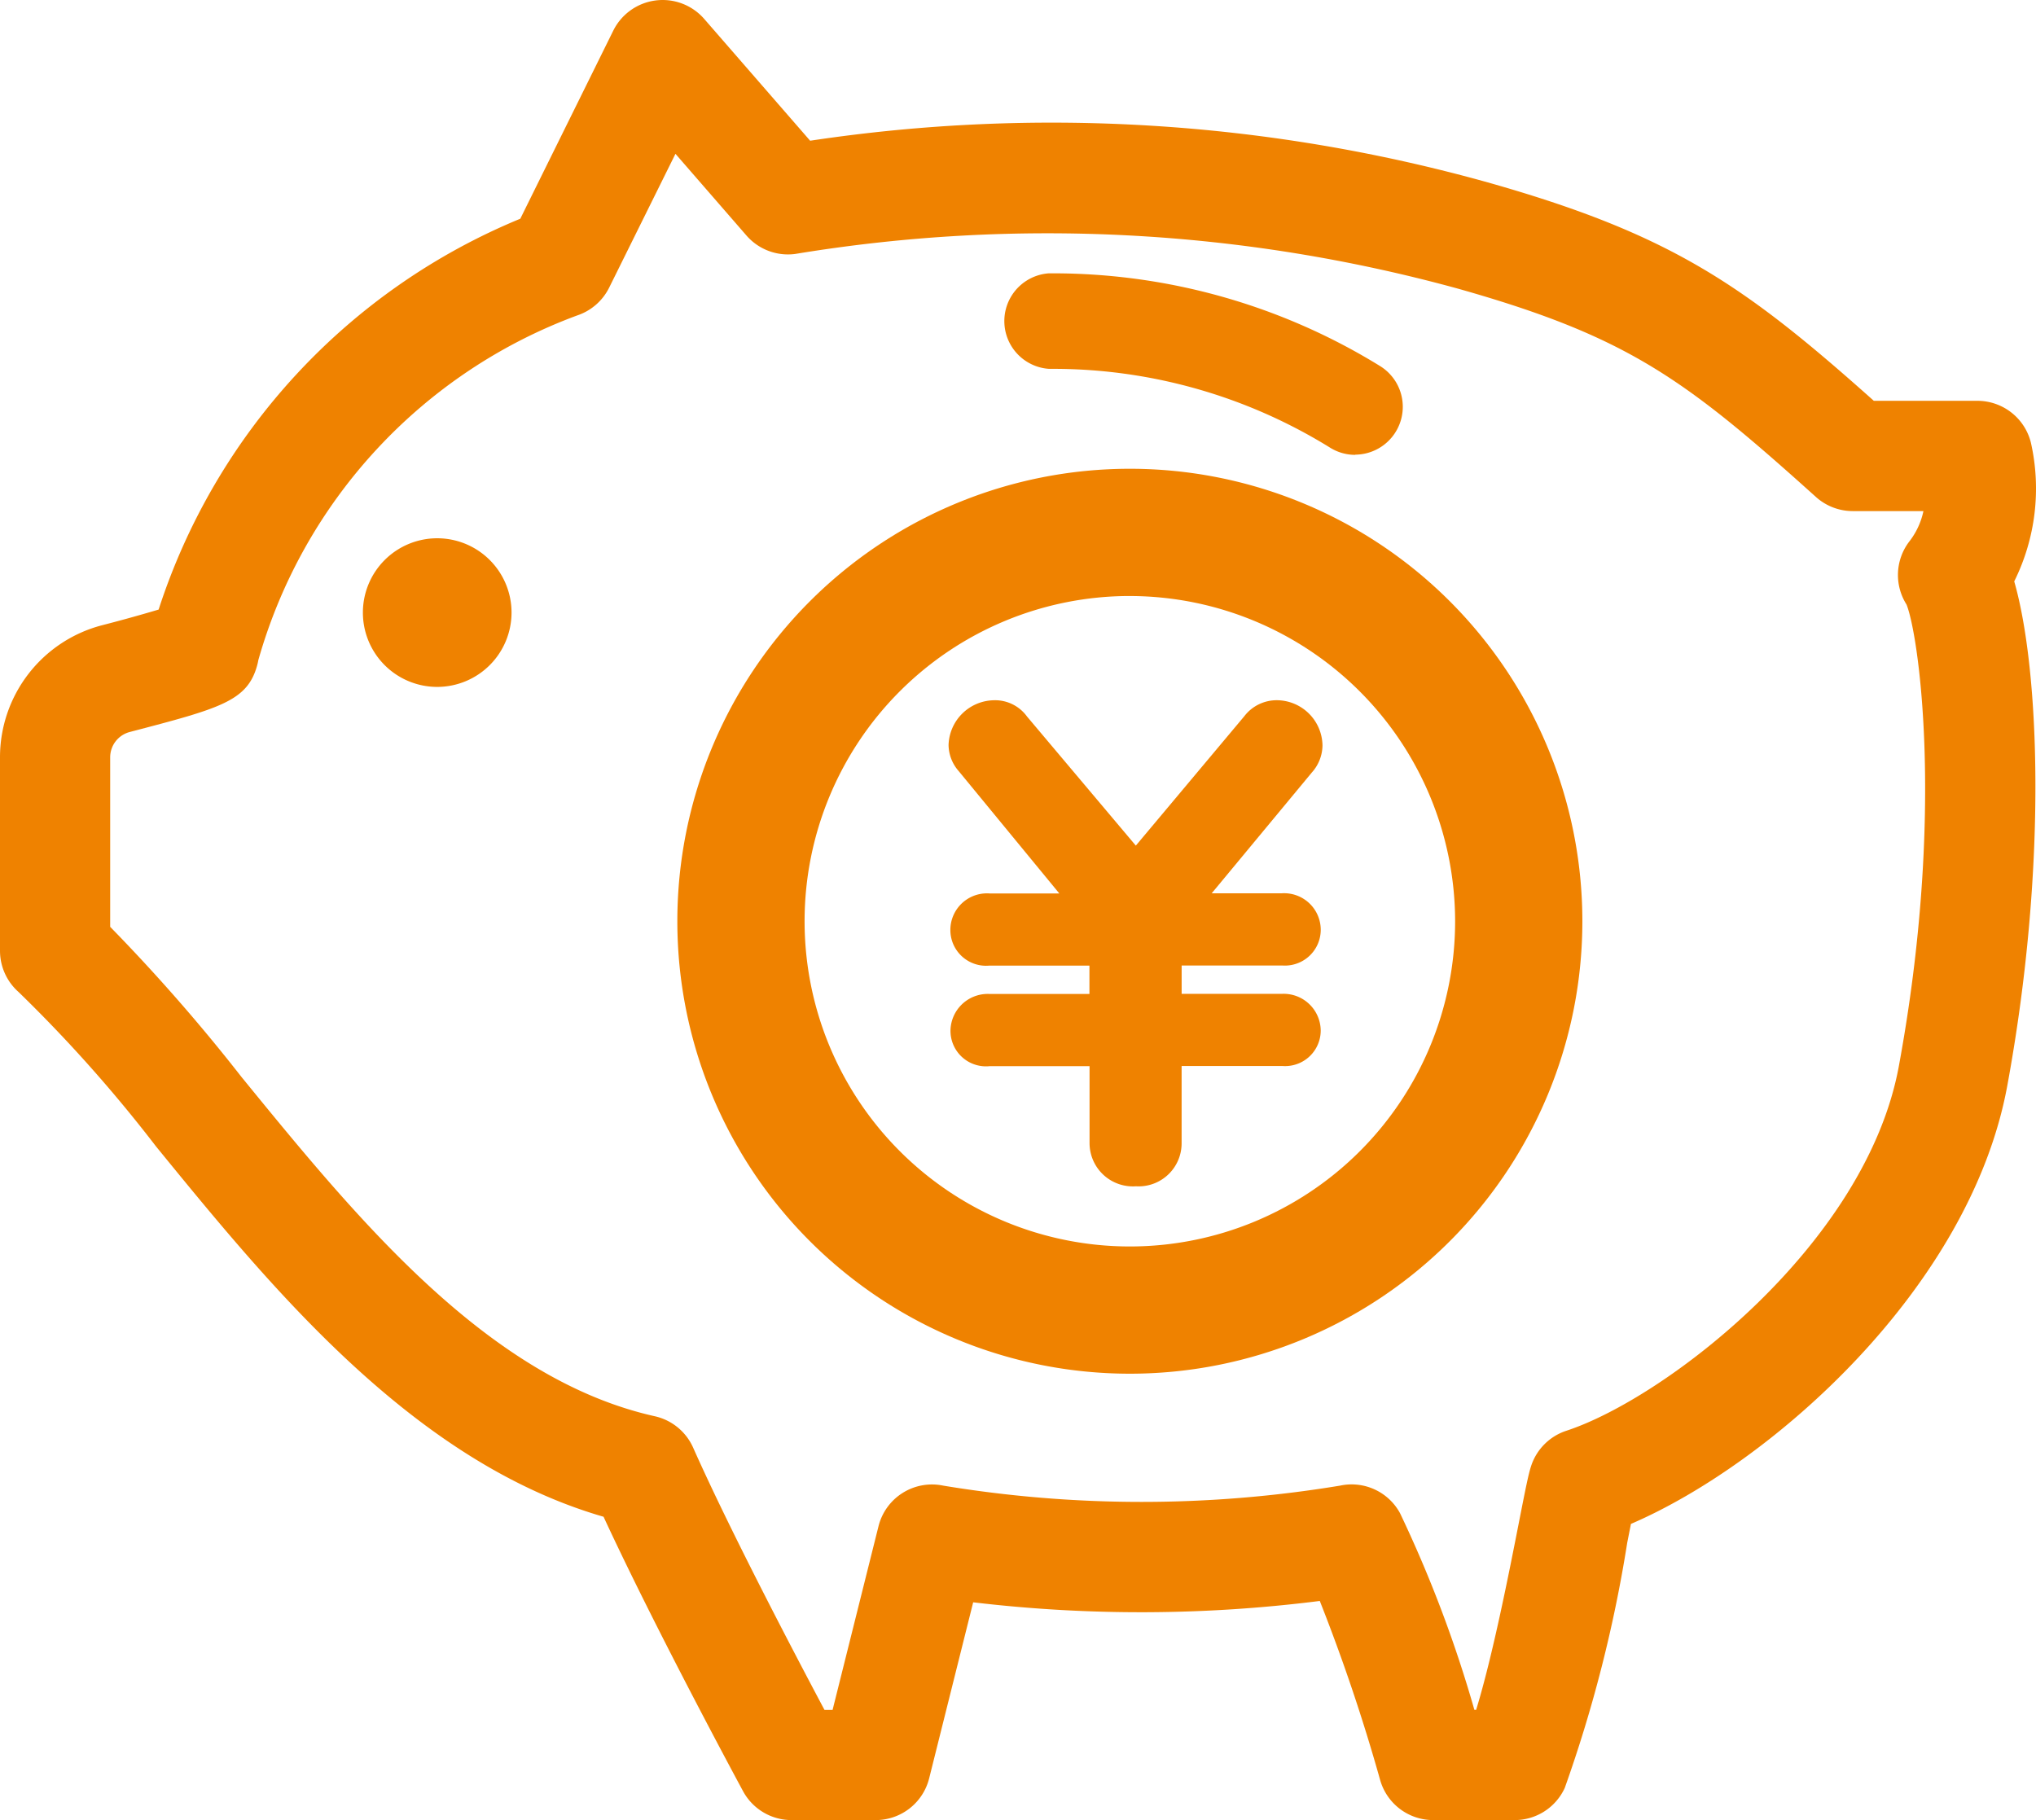
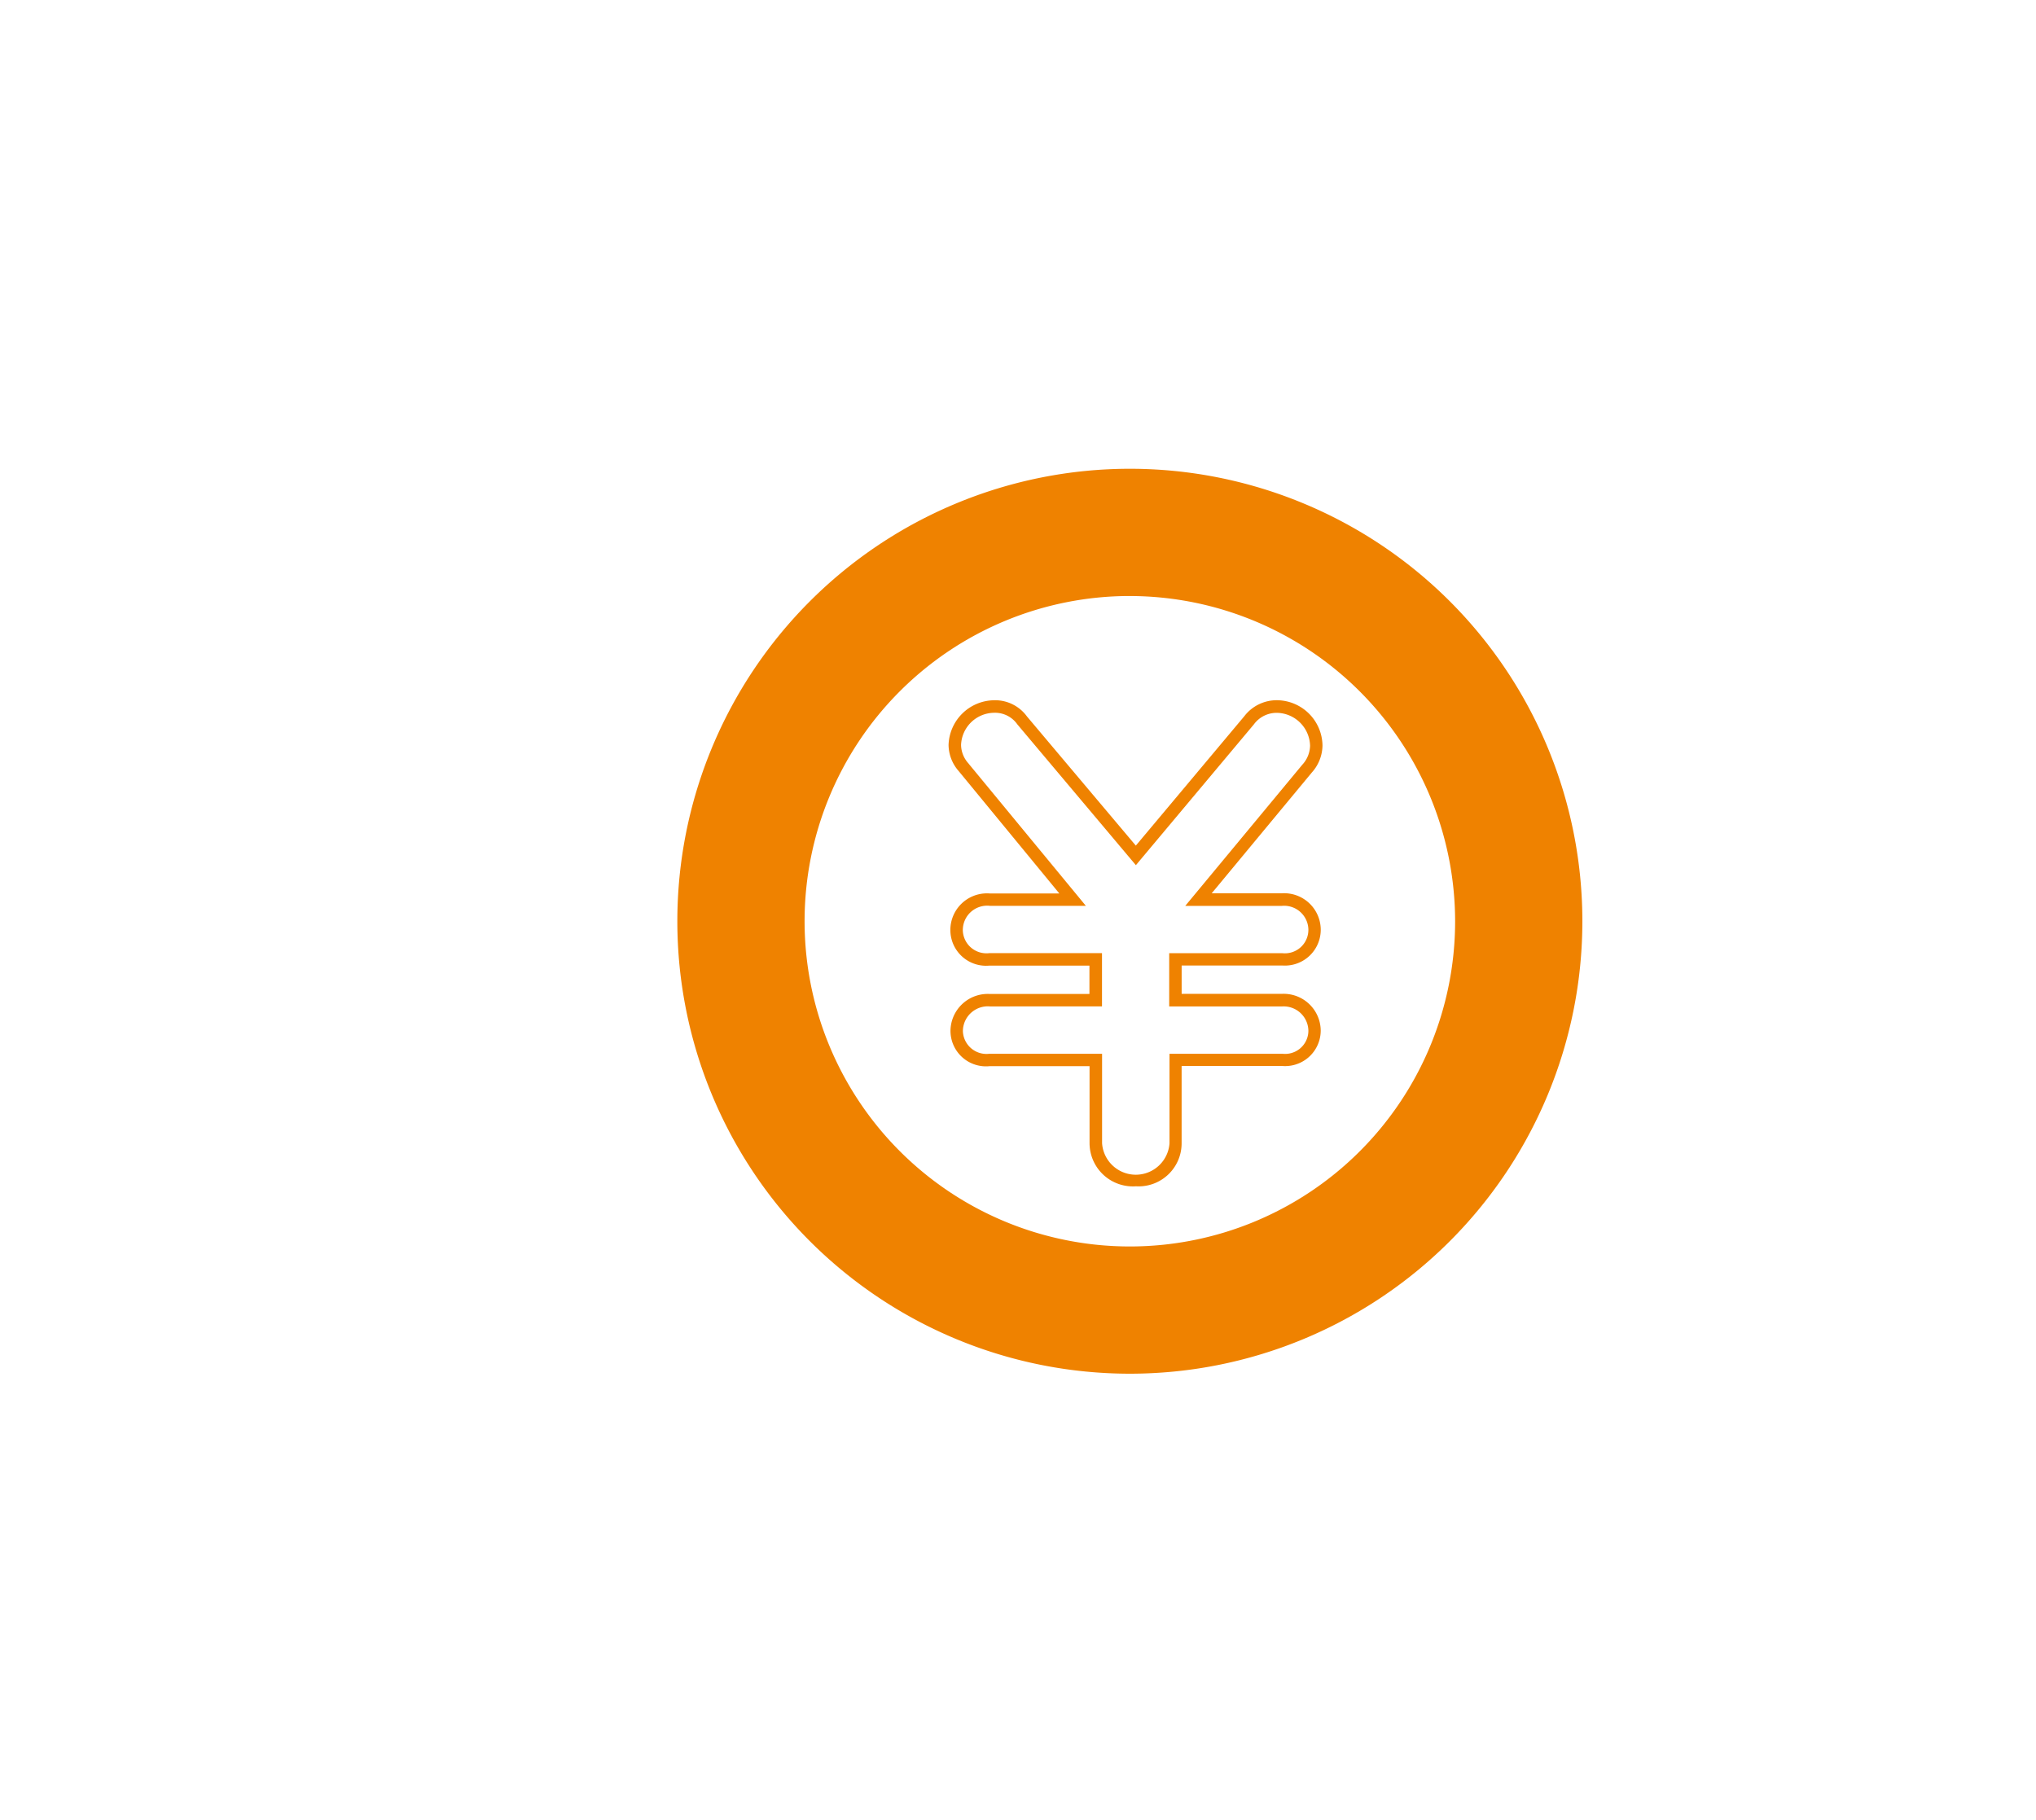
<svg xmlns="http://www.w3.org/2000/svg" viewBox="0 0 72.291 64.631">
  <defs>
    <style>.a{fill:#ef8200;}</style>
  </defs>
-   <path class="a" d="M53.776,64.629H50.885A1.957,1.957,0,0,1,49.001,63.2a64.967,64.967,0,0,0-2.141-6.352,50.55,50.55,0,0,1-12.307.048L32.99,63.147a1.957,1.957,0,0,1-1.9,1.482H28.103a1.957,1.957,0,0,1-1.721-1.026c-.134-.248-3.1-5.739-4.953-9.745-6.769-1.959-11.8-8.137-15.886-13.145A50.612,50.612,0,0,0,.658,35.224,1.956,1.956,0,0,1-.001,33.76V26.887a4.845,4.845,0,0,1,3.618-4.685q1.012-.26,2.014-.558A22.51,22.51,0,0,1,18.473,7.765l3.3-6.677A1.957,1.957,0,0,1,25.004.671l3.76,4.324a57.58,57.58,0,0,1,24.061,1.48c6.519,1.845,9.1,3.645,13.707,7.756h3.675a1.957,1.957,0,0,1,1.9,1.478,7.413,7.413,0,0,1-.59,4.934c.9,3.135,1.188,10.119-.248,17.917-1.32,7.167-8.36,13.4-13.361,15.552l-.133.673a48.431,48.431,0,0,1-2.217,8.702A1.957,1.957,0,0,1,53.776,64.629Zm-1.427-3.914h.062c.588-1.912,1.177-4.912,1.524-6.681.246-1.253.336-1.7.432-1.989a1.957,1.957,0,0,1,1.248-1.241c3.5-1.145,10.637-6.6,11.806-12.951,1.646-8.94.7-15.339.271-16.39a1.956,1.956,0,0,1,.113-2.254,2.641,2.641,0,0,0,.488-1.062H65.787a1.957,1.957,0,0,1-1.309-.5c-4.665-4.2-6.68-5.695-12.715-7.4A55.044,55.044,0,0,0,28.232,9.016a1.953,1.953,0,0,1-1.73-.656l-2.52-2.9-2.353,4.75a1.957,1.957,0,0,1-1.138.99A18.39,18.39,0,0,0,9.171,23.44q-.015.089-.039.177c-.347,1.281-1.316,1.534-4.526,2.374a.93.93,0,0,0-.695.9V32.91a63.838,63.838,0,0,1,4.664,5.333c4.1,5.025,8.736,10.719,14.674,12.046a1.957,1.957,0,0,1,1.361,1.115c1.311,2.95,3.614,7.339,4.664,9.313h.287l1.631-6.524a1.957,1.957,0,0,1,2.3-1.44,43.225,43.225,0,0,0,14.086,0,1.956,1.956,0,0,1,2.13.976A44.741,44.741,0,0,1,52.349,60.715Z" transform="translate(0.001 0.002)" />
-   <path class="a" d="M16.858,21.75a1.334,1.334,0,1,1-1.334-1.334h0A1.334,1.334,0,0,1,16.858,21.75Z" transform="translate(0.001 0.002)" />
-   <path class="a" d="M15.523,24.39a2.639,2.639,0,1,1,2.639-2.639h0A2.642,2.642,0,0,1,15.523,24.39Zm0-2.669a.03.03,0,0,0-.03.03h0c0,.033.06.032.06,0a.03.03,0,0,0-.03-.03Z" transform="translate(0.001 0.002)" />
-   <path class="a" d="M48.118,16.15a1.687,1.687,0,0,1-.89-.254,18.677,18.677,0,0,0-9.969-2.8h-.011a1.7,1.7,0,0,1-.01-3.392h.141a22.107,22.107,0,0,1,11.633,3.3,1.7,1.7,0,0,1-.893,3.139Z" transform="translate(0.001 0.002)" />
  <path class="a" d="M40.116,48.778A16.067,16.067,0,1,1,56.183,32.711,16.067,16.067,0,0,1,40.116,48.778Zm0-27.616A11.549,11.549,0,1,0,51.665,32.711h0A11.562,11.562,0,0,0,40.116,21.163Z" transform="translate(0.001 0.002)" />
-   <path class="a" d="M34.25,27.293a1.282,1.282,0,0,1-.347-.836A1.412,1.412,0,0,1,35.29,25.09a1.178,1.178,0,0,1,1,.49l4.04,4.8,4.02-4.8a1.224,1.224,0,0,1,1-.49,1.415,1.415,0,0,1,1.387,1.387,1.252,1.252,0,0,1-.326.816l-3.856,4.652h2.959a1.078,1.078,0,0,1,1.16.99c.002.024.003.048.003.071a1.047,1.047,0,0,1-1.028,1.065,1.075,1.075,0,0,1-.114-.004h-3.8v1.449H45.51a1.1,1.1,0,0,1,1.161,1.035l.002.046a1.043,1.043,0,0,1-1.04,1.046c-.034,0-.068-.002-.102-.005h-3.8v2.959a1.423,1.423,0,0,1-2.836,0V37.638h-3.77a1.049,1.049,0,0,1-1.157-.928q-.005-.046-.006-.091a1.1,1.1,0,0,1,1.097-1.103q.043,0,.086.003h3.754V34.066H35.125a1.052,1.052,0,0,1-1.157-.935,1.041,1.041,0,0,1-.006-.106A1.084,1.084,0,0,1,35.044,31.94c.034,0,.067.001.101.004h2.938Z" transform="translate(0.001 0.002)" />
  <path class="a" d="M40.334,42.123a1.539,1.539,0,0,1-1.645-1.425q-.004-.051-.004-.102V37.858H35.131a1.261,1.261,0,0,1-1.378-1.132q-.005-.054-.006-.109A1.324,1.324,0,0,1,35.07,35.292q.039,0,.077.002h3.534V34.287H35.127a1.269,1.269,0,0,1-1.379-1.149c-.003-.038-.005-.075-.005-.113a1.3,1.3,0,0,1,1.296-1.304c.035,0,.069.001.104.004h2.469l-3.578-4.351a1.43,1.43,0,0,1-.355-.922,1.64,1.64,0,0,1,1.609-1.588,1.4,1.4,0,0,1,1.177.578l3.863,4.584,3.851-4.594a1.447,1.447,0,0,1,1.169-.569,1.631,1.631,0,0,1,1.608,1.608,1.463,1.463,0,0,1-.378.958l-3.556,4.29H45.51a1.3,1.3,0,0,1,1.381,1.213c.002.023.002.046.003.069a1.273,1.273,0,0,1-1.261,1.285c-.034,0-.069-.001-.103-.003H41.955V35.29h3.554a1.316,1.316,0,0,1,1.382,1.246l.002.054a1.264,1.264,0,0,1-1.263,1.265q-.051,0-.101-.004H41.954v2.738a1.528,1.528,0,0,1-1.519,1.537q-.05,0-.101-.003Zm-5.183-6.387a.886.886,0,0,0-.96.806c-.002.025-.003.05-.003.075a.838.838,0,0,0,.869.806c.024-.001.049-.003.073-.006h4v3.18a1.2,1.2,0,0,0,2.394,0v-3.18h4.01a.827.827,0,0,0,.916-.727.836.836,0,0,0,.005-.093.878.878,0,0,0-.893-.862c-.016,0-.032.001-.049.002h-4V33.846h4.02a.834.834,0,0,0,.922-.84.862.862,0,0,0-.88-.844c-.021,0-.041.002-.062.004h-3.43l4.157-5.014a1.028,1.028,0,0,0,.275-.675,1.2,1.2,0,0,0-1.166-1.166,1,1,0,0,0-.829.409l-4.19,5-4.209-5a.966.966,0,0,0-.831-.411,1.187,1.187,0,0,0-1.167,1.146,1,1,0,0,0,.263.652l.036.046,4.132,5.011H35.148a.865.865,0,0,0-.957.761.856.856,0,0,0-.006.099.839.839,0,0,0,.852.826.854.854,0,0,0,.09-.006h4v1.891Z" transform="translate(0.001 0.002)" />
</svg>